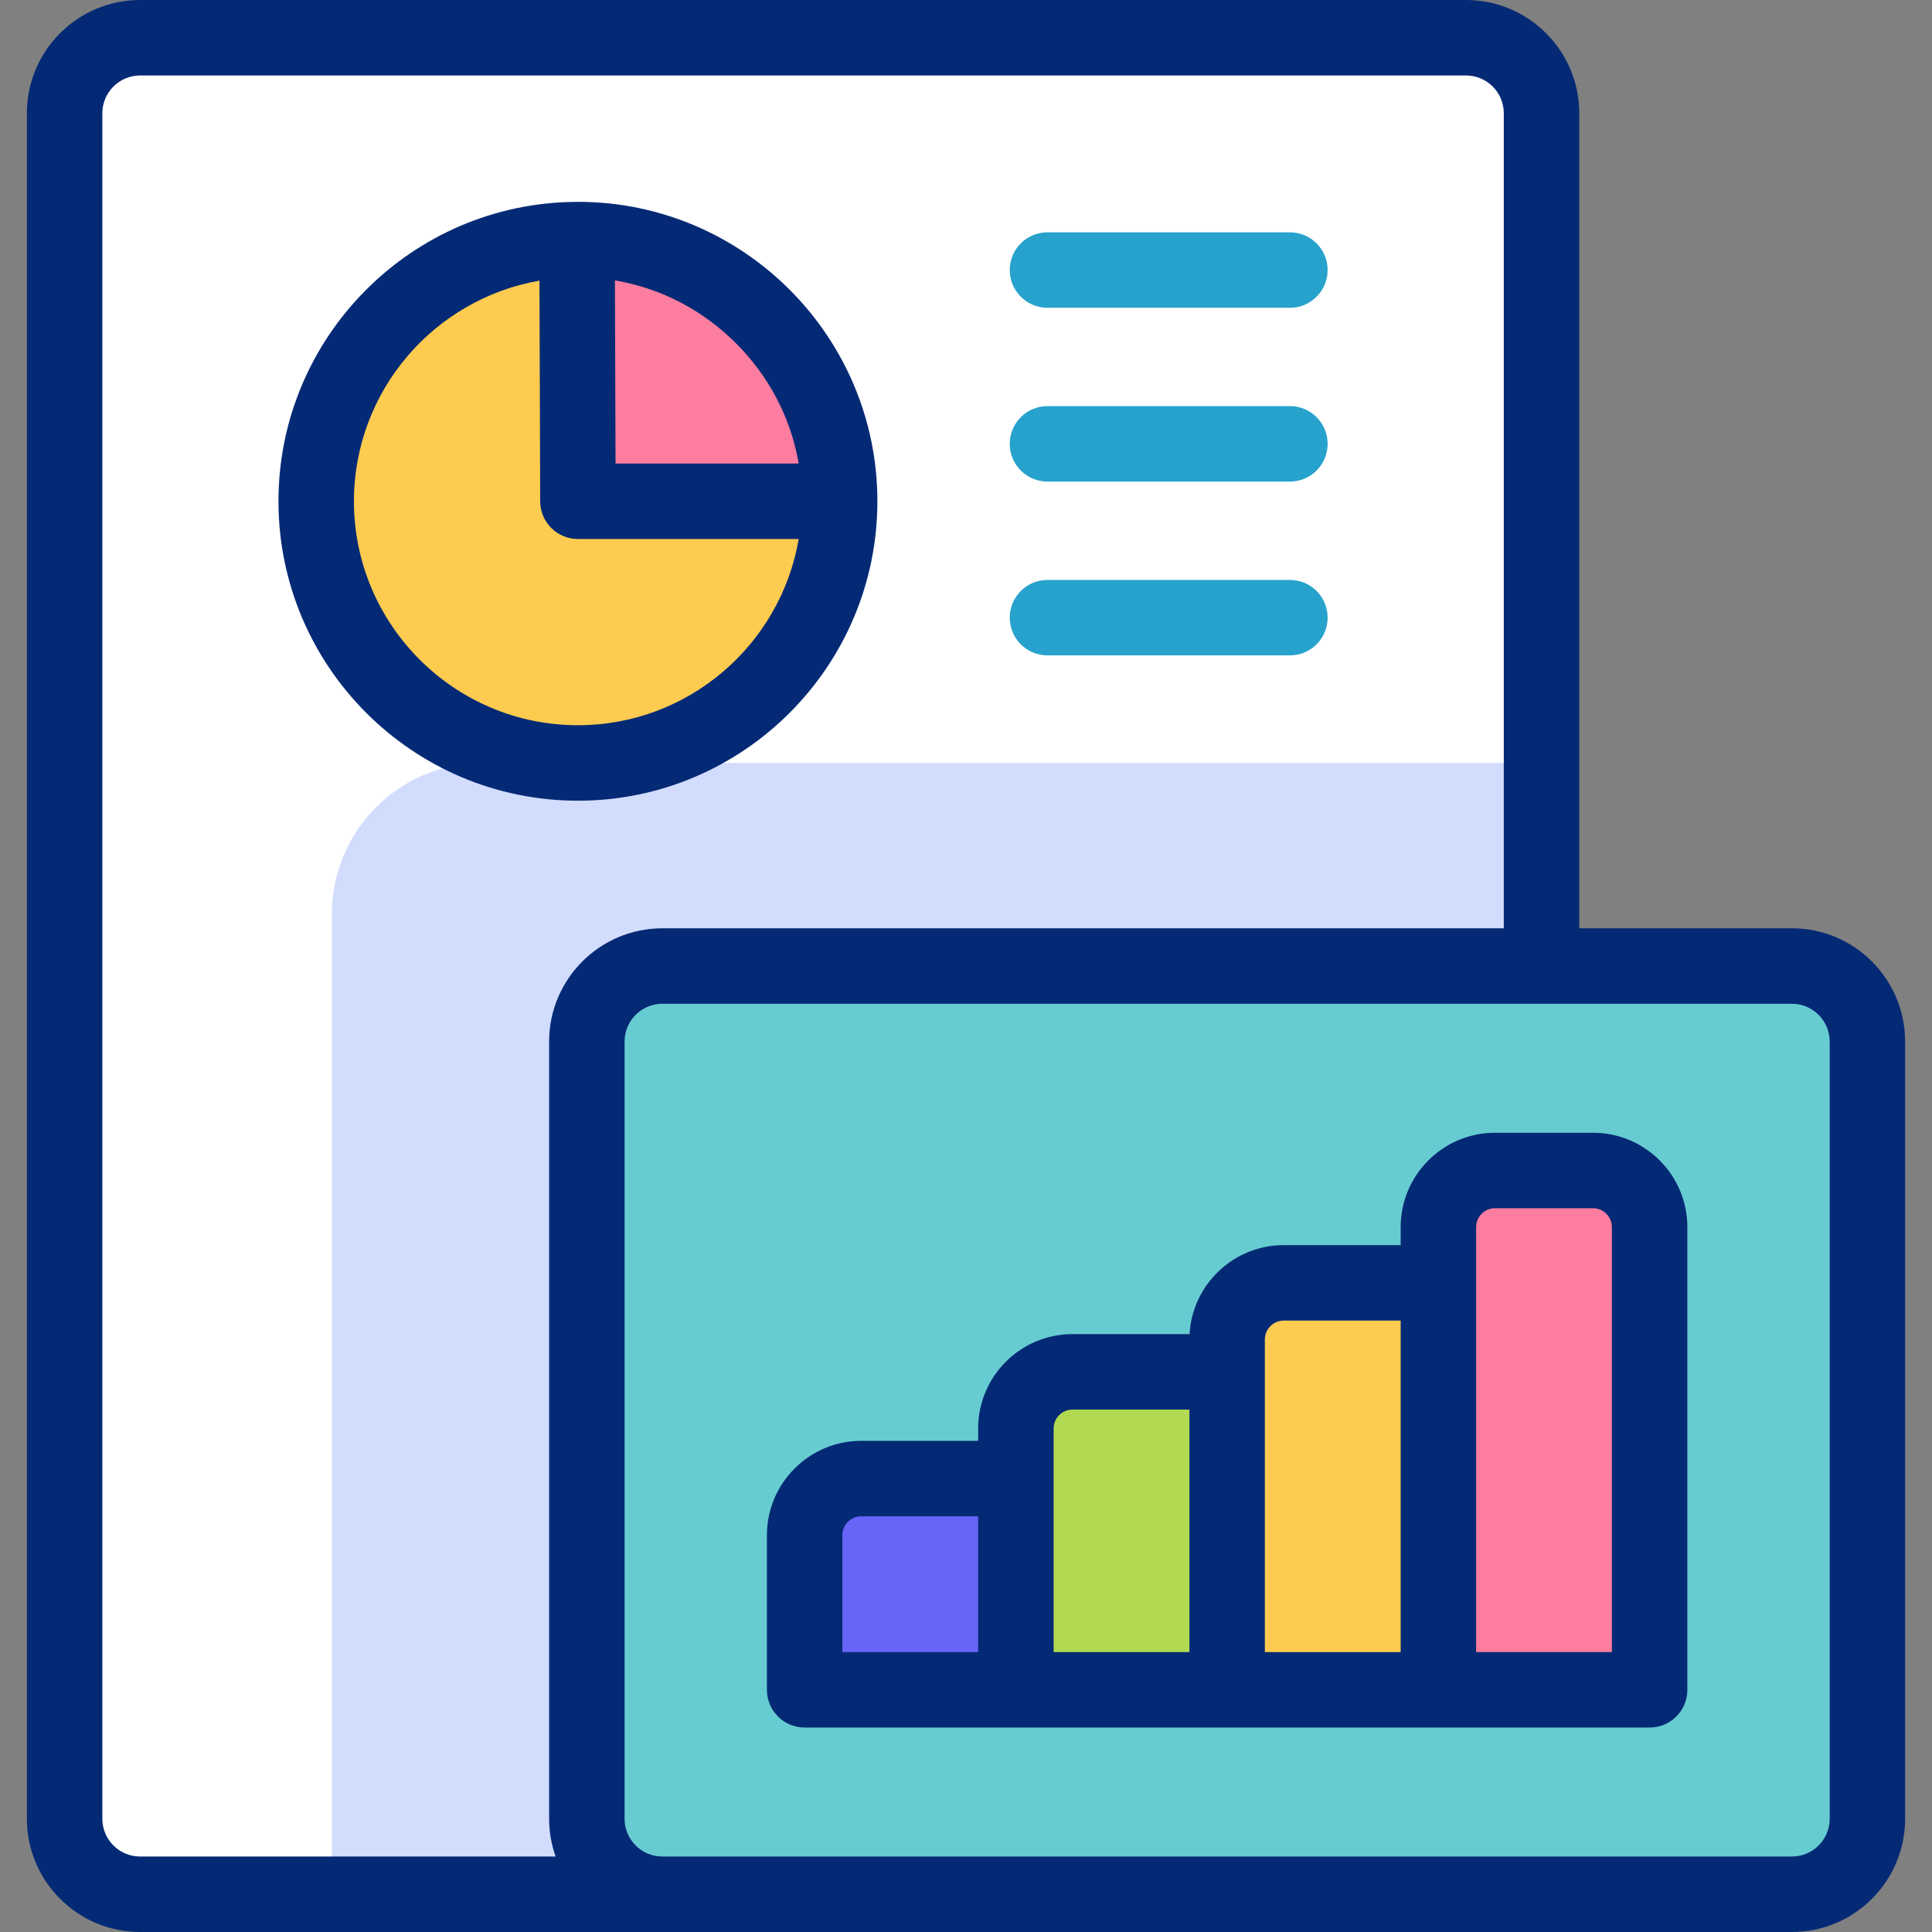
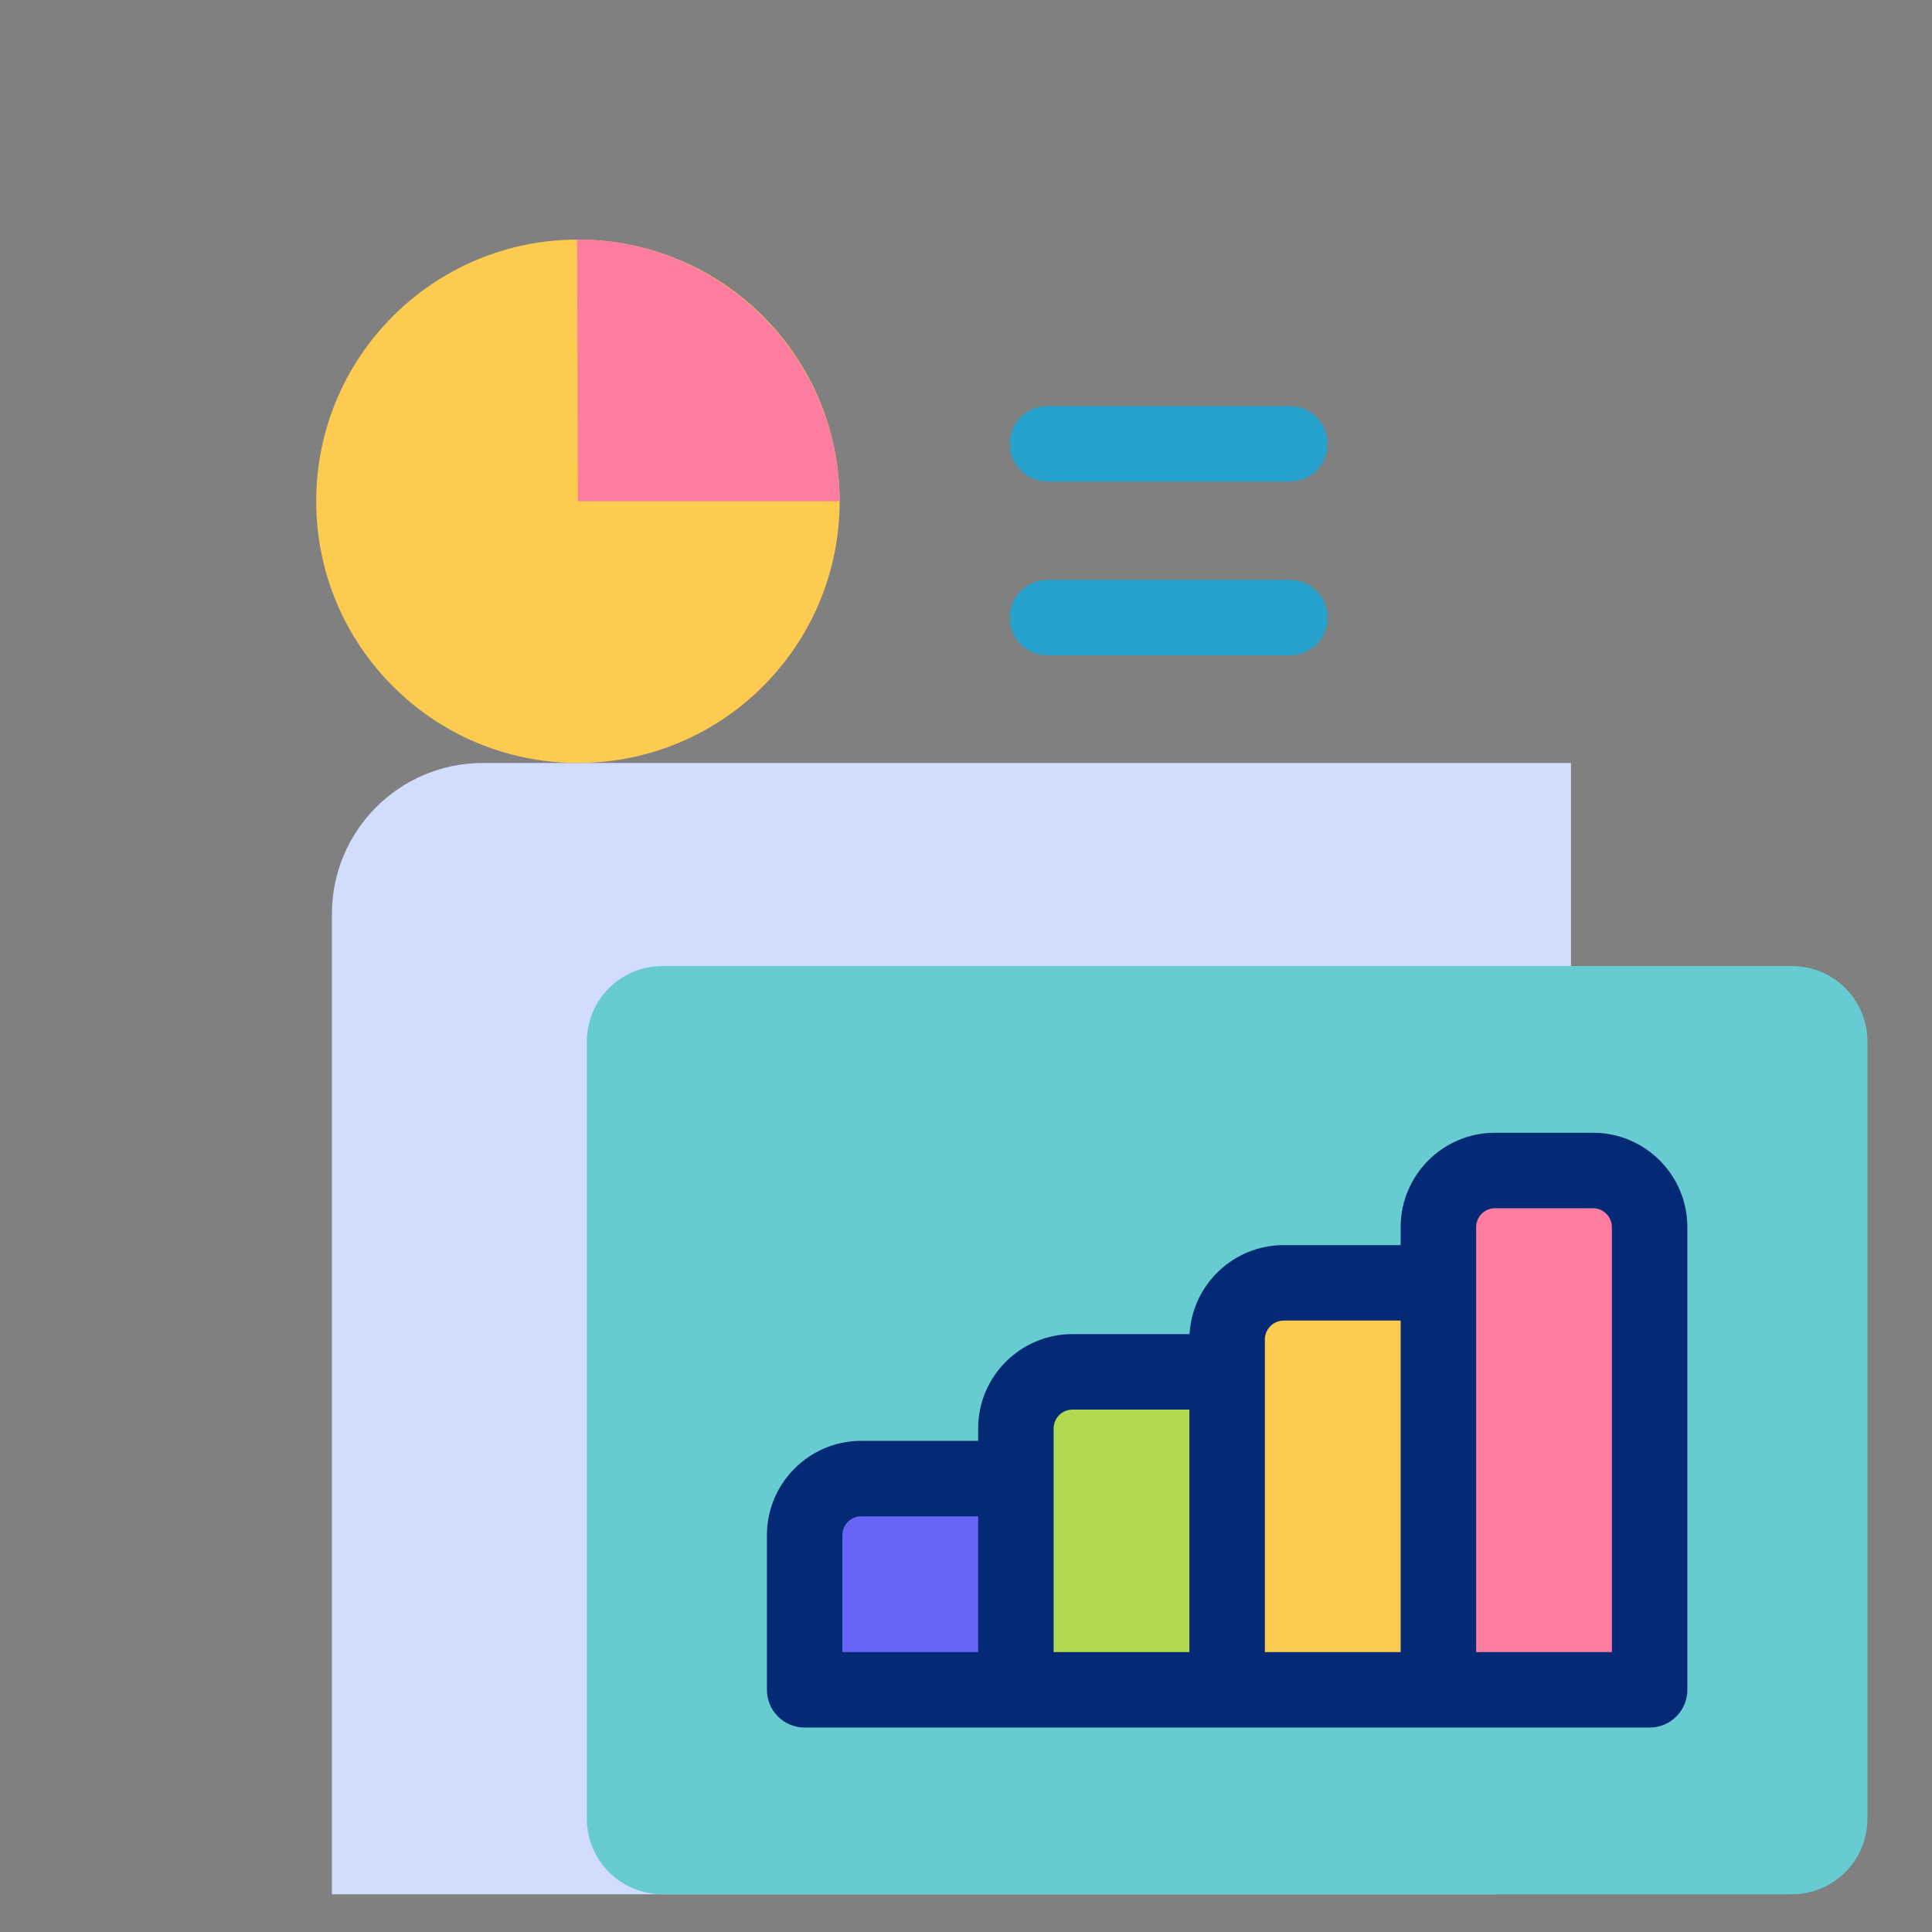
<svg xmlns="http://www.w3.org/2000/svg" width="45" height="45" viewBox="0 0 45 45" fill="none">
  <rect x="0" y="0" width="45" height="45" fill="#808080" stroke="none" />
-   <path d="M34.147 44.121H3.263C2.292 44.121 1.505 43.334 1.505 42.363V2.637C1.505 1.666 2.292 0.879 3.263 0.879H34.147C35.118 0.879 35.905 1.666 35.905 2.637V42.363C35.905 43.334 35.118 44.121 34.147 44.121Z" fill="white" />
  <path d="M34.833 44.121H7.731V21.287C7.731 19.345 9.305 17.771 11.247 17.771H36.591V42.363C36.591 43.334 35.804 44.121 34.833 44.121Z" fill="#D2DCFD" />
  <path d="M41.738 44.121H15.427C14.456 44.121 13.669 43.334 13.669 42.363V24.259C13.669 23.288 14.456 22.501 15.427 22.501H41.738C42.709 22.501 43.496 23.288 43.496 24.259V42.363C43.496 43.334 42.709 44.121 41.738 44.121Z" fill="#67CCD1" />
  <path d="M23.662 39.359H18.742V35.757C18.742 35.029 19.332 34.439 20.06 34.439H23.662V39.359Z" fill="#6864F7" />
  <path d="M28.583 39.359H23.662V33.271C23.662 32.543 24.252 31.953 24.98 31.953H28.583V39.359Z" fill="#B1D952" />
  <path d="M33.503 39.359H28.582V31.199C28.582 30.471 29.173 29.88 29.901 29.88H33.503V39.359Z" fill="#FDCB50" />
  <path d="M38.423 39.359H33.503V28.582C33.503 27.854 34.093 27.263 34.821 27.263H37.105C37.833 27.263 38.423 27.854 38.423 28.582V39.359Z" fill="#FD7DA0" />
  <path d="M13.461 17.771C16.828 17.771 19.557 15.042 19.557 11.675C19.557 8.309 16.828 5.58 13.461 5.58C10.095 5.58 7.365 8.309 7.365 11.675C7.365 15.042 10.095 17.771 13.461 17.771Z" fill="#FDCB50" />
  <path d="M13.461 11.675L13.441 5.58H13.461C16.805 5.58 19.557 8.331 19.557 11.675H13.461Z" fill="#FD7DA0" />
-   <path d="M41.738 21.622H36.784V2.637C36.784 1.183 35.601 0 34.147 0H3.263C1.809 0 0.626 1.183 0.626 2.637V42.363C0.626 43.817 1.809 45 3.263 45H41.738C43.192 45 44.374 43.817 44.374 42.363V24.259C44.374 22.805 43.192 21.622 41.738 21.622ZM2.384 42.363V2.637C2.384 2.152 2.778 1.758 3.263 1.758H34.147C34.632 1.758 35.026 2.152 35.026 2.637V21.622H15.427C13.973 21.622 12.79 22.805 12.79 24.259V42.363C12.79 42.671 12.844 42.967 12.941 43.242H3.263C2.778 43.242 2.384 42.848 2.384 42.363ZM42.617 42.363C42.617 42.848 42.222 43.242 41.738 43.242H15.427C14.942 43.242 14.548 42.848 14.548 42.363V24.259C14.548 23.775 14.942 23.38 15.427 23.38H41.738C42.222 23.38 42.617 23.775 42.617 24.259V42.363Z" fill="#052A75" />
  <path d="M37.105 26.384H34.821C33.61 26.384 32.624 27.37 32.624 28.582V29.001H29.901C28.731 29.001 27.772 29.92 27.707 31.074H24.98C23.769 31.074 22.783 32.059 22.783 33.271V33.56H20.06C18.849 33.56 17.863 34.546 17.863 35.757V39.359C17.863 39.845 18.256 40.238 18.742 40.238H38.423C38.909 40.238 39.302 39.845 39.302 39.359V28.582C39.302 27.37 38.317 26.384 37.105 26.384ZM19.62 35.757C19.62 35.515 19.818 35.318 20.06 35.318H22.783V38.48H19.62V35.757ZM24.541 34.439V33.271C24.541 33.029 24.738 32.832 24.98 32.832H27.704V38.48H24.541V34.439ZM29.461 31.953V31.199C29.461 30.956 29.659 30.759 29.901 30.759H32.624V38.48H29.461V31.953ZM37.544 38.48H34.382V29.88V28.582C34.382 28.339 34.579 28.142 34.821 28.142H37.105C37.347 28.142 37.544 28.339 37.544 28.582V38.48Z" fill="#052A75" />
-   <path d="M20.436 11.675C20.436 7.83 17.307 4.701 13.461 4.701H13.441C13.434 4.701 13.427 4.702 13.42 4.702C9.593 4.724 6.486 7.843 6.486 11.675C6.486 15.521 9.615 18.65 13.461 18.65C17.307 18.65 20.436 15.521 20.436 11.675ZM17.142 7.995C17.903 8.756 18.401 9.704 18.591 10.73C18.595 10.752 18.599 10.774 18.603 10.797H14.337L14.323 6.531C14.348 6.535 14.374 6.54 14.399 6.545C15.427 6.734 16.378 7.232 17.142 7.995ZM8.244 11.675C8.244 9.104 10.114 6.963 12.565 6.537L12.582 11.678C12.584 12.163 12.977 12.554 13.461 12.554H18.603C18.183 15.014 16.038 16.892 13.461 16.892C10.584 16.892 8.244 14.552 8.244 11.675Z" fill="#052A75" />
-   <path d="M30.044 7.169H24.398C23.912 7.169 23.519 6.775 23.519 6.29C23.519 5.804 23.912 5.411 24.398 5.411H30.044C30.53 5.411 30.923 5.804 30.923 6.29C30.923 6.775 30.53 7.169 30.044 7.169Z" fill="#27A2CC" />
  <path d="M30.044 11.217H24.398C23.912 11.217 23.519 10.824 23.519 10.338C23.519 9.853 23.912 9.459 24.398 9.459H30.044C30.53 9.459 30.923 9.853 30.923 10.338C30.923 10.824 30.53 11.217 30.044 11.217Z" fill="#27A2CC" />
  <path d="M30.044 15.265H24.398C23.912 15.265 23.519 14.872 23.519 14.387C23.519 13.901 23.912 13.508 24.398 13.508H30.044C30.53 13.508 30.923 13.901 30.923 14.387C30.923 14.872 30.53 15.265 30.044 15.265Z" fill="#27A2CC" />
</svg>